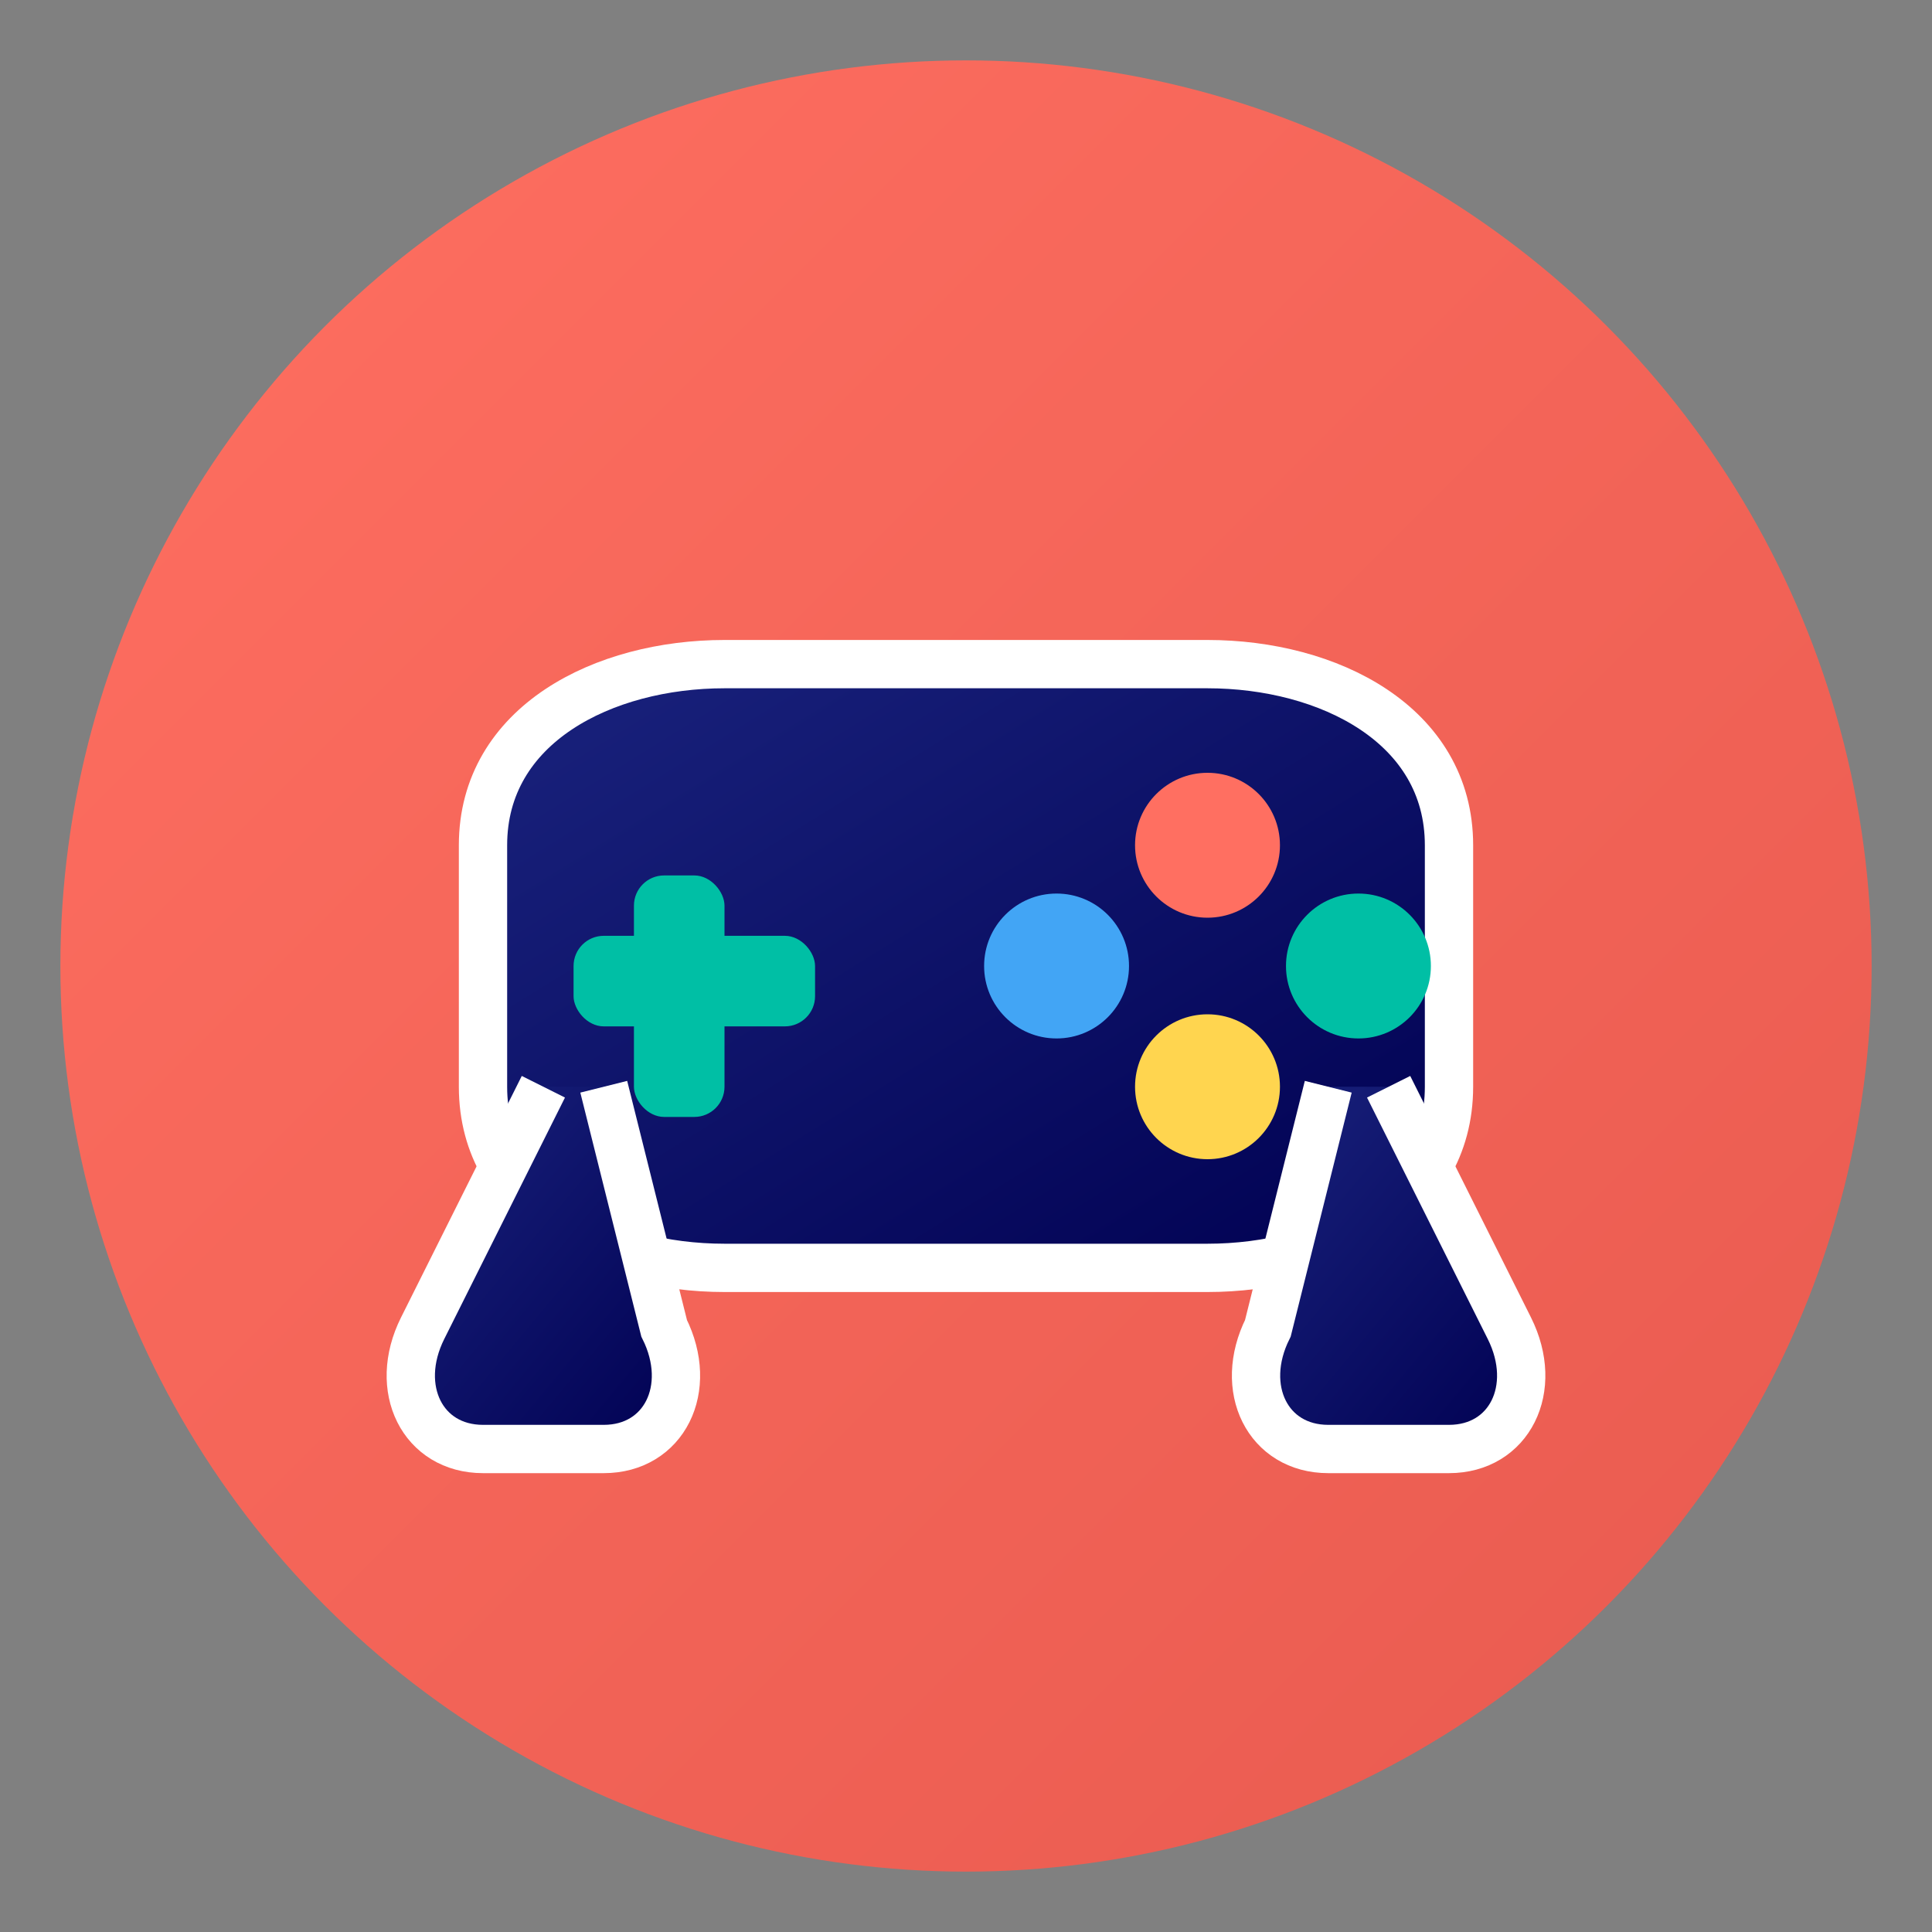
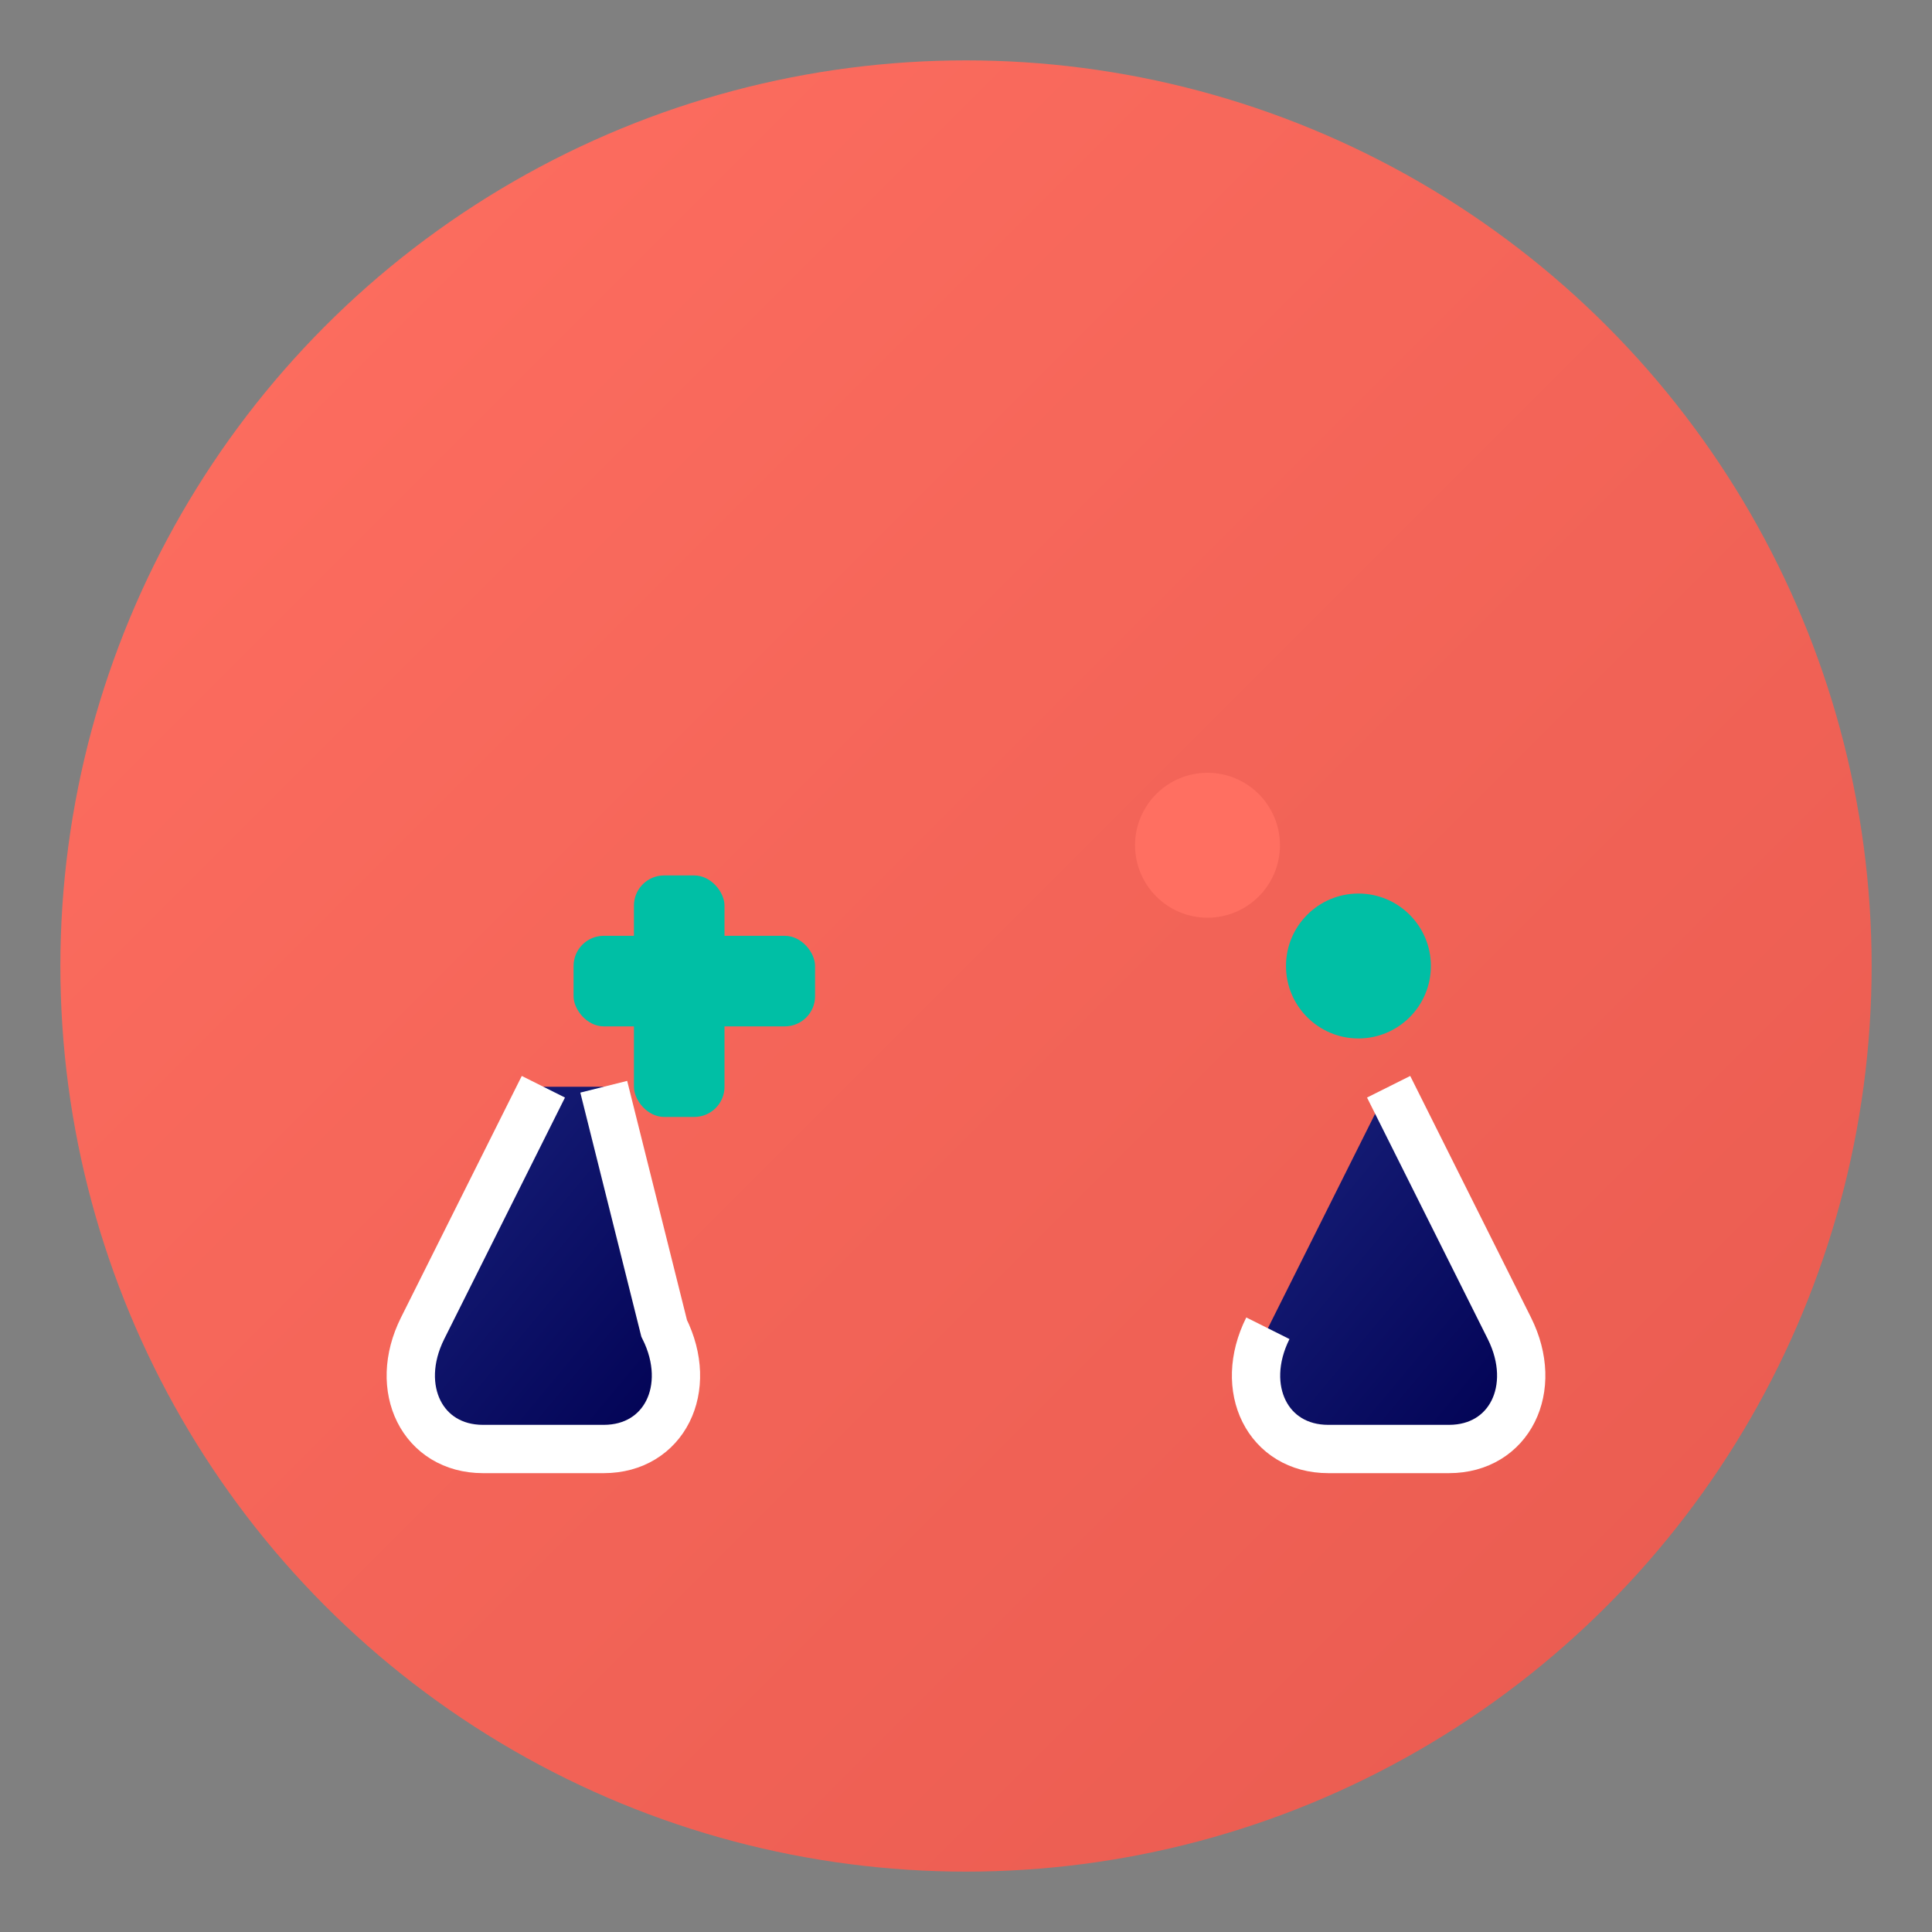
<svg xmlns="http://www.w3.org/2000/svg" viewBox="0 0 32 32" width="32" height="32">
  <rect x="0" y="0" width="32" height="32" fill="#808080" stroke="none" />
  <defs>
    <linearGradient id="bgGrad" x1="0%" y1="0%" x2="100%" y2="100%">
      <stop offset="0%" style="stop-color:#ff6f61" />
      <stop offset="100%" style="stop-color:#e85a4f" />
    </linearGradient>
    <linearGradient id="controllerGrad" x1="0%" y1="0%" x2="100%" y2="100%">
      <stop offset="0%" style="stop-color:#1a237e" />
      <stop offset="100%" style="stop-color:#000051" />
    </linearGradient>
  </defs>
  <circle cx="16" cy="16" r="15" fill="url(#bgGrad)" />
-   <path d="M8 14 C8 12 10 11 12 11 L20 11 C22 11 24 12 24 14 L24 18 C24 20 22 21 20 21 L12 21 C10 21 8 20 8 18 Z" fill="url(#controllerGrad)" stroke="#fff" stroke-width="0.8" />
  <path d="M9 18 L7 22 C6.5 23 7 24 8 24 L10 24 C11 24 11.5 23 11 22 L10 18" fill="url(#controllerGrad)" stroke="#fff" stroke-width="0.8" />
-   <path d="M23 18 L25 22 C25.5 23 25 24 24 24 L22 24 C21 24 20.5 23 21 22 L22 18" fill="url(#controllerGrad)" stroke="#fff" stroke-width="0.8" />
+   <path d="M23 18 L25 22 C25.5 23 25 24 24 24 L22 24 C21 24 20.5 23 21 22 " fill="url(#controllerGrad)" stroke="#fff" stroke-width="0.8" />
  <rect x="10.5" y="14.5" width="1.5" height="4" rx="0.5" fill="#00bfa5" />
  <rect x="9.5" y="15.5" width="4" height="1.5" rx="0.5" fill="#00bfa5" />
  <circle cx="20" cy="14" r="1.2" fill="#ff6f61" />
  <circle cx="22.5" cy="16" r="1.2" fill="#00bfa5" />
-   <circle cx="20" cy="18" r="1.2" fill="#ffd54f" />
-   <circle cx="17.5" cy="16" r="1.2" fill="#42a5f5" />
</svg>